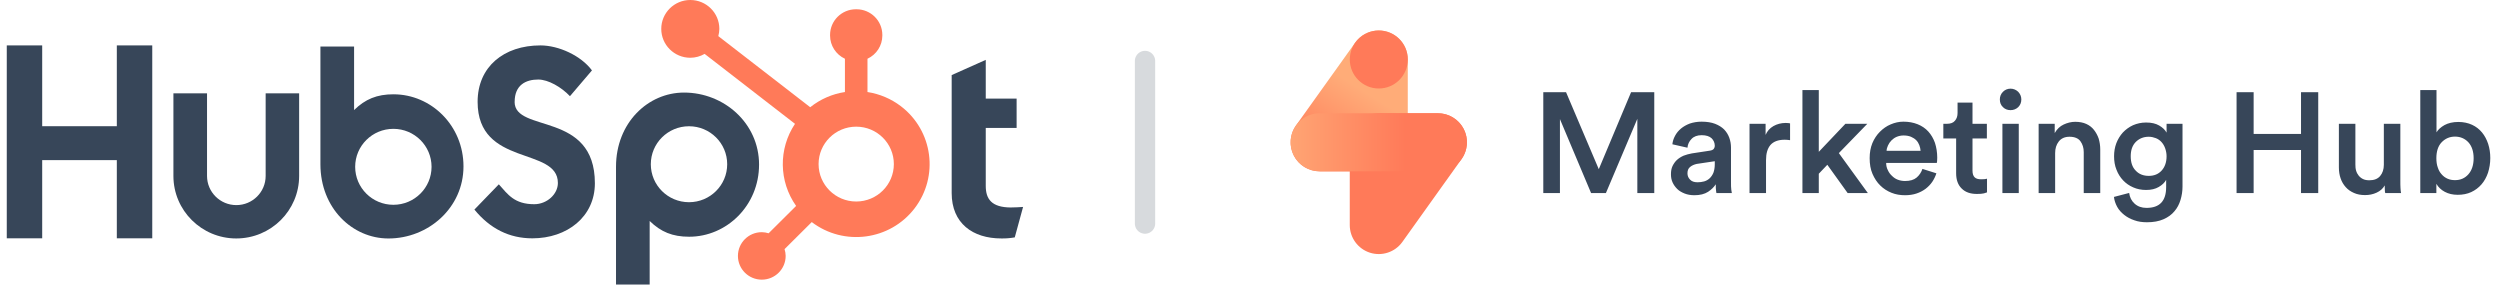
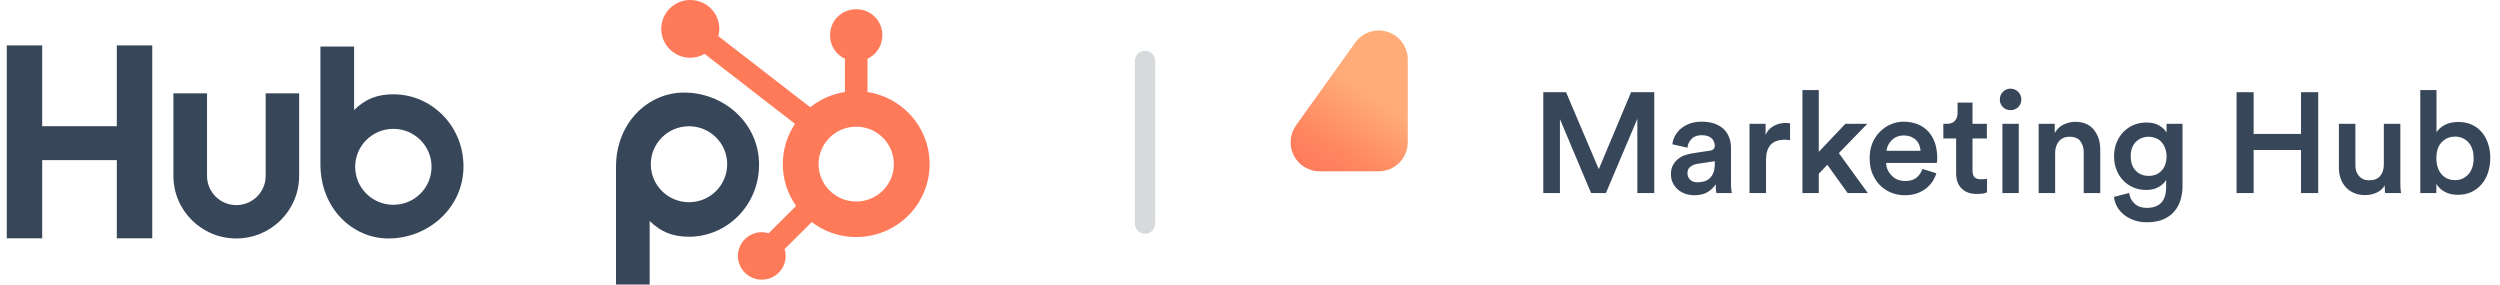
<svg xmlns="http://www.w3.org/2000/svg" width="246" height="28" viewBox="0 0 246 28" fill="none">
  <path fill-rule="evenodd" clip-rule="evenodd" d="M11.495 4.468V12.419H4.152V4.468H0.666V23.449H4.152V15.756H11.495V23.449H14.982V4.468H11.495Z" fill="#374659" />
  <path fill-rule="evenodd" clip-rule="evenodd" d="M26.14 17.313C26.14 18.897 24.849 20.182 23.256 20.182C21.663 20.182 20.372 18.897 20.372 17.313V9.183H17.064V17.313C17.065 20.71 19.835 23.464 23.251 23.464C26.666 23.463 29.435 20.71 29.435 17.313V9.183H26.14V17.313Z" fill="#374659" />
-   <path fill-rule="evenodd" clip-rule="evenodd" d="M50.642 10.021C50.642 8.354 51.751 7.826 52.966 7.826C53.945 7.826 55.237 8.567 56.083 9.465L58.249 6.927C57.168 5.473 54.974 4.468 53.179 4.468C49.592 4.468 46.997 6.557 46.997 10.021C46.997 16.447 54.896 14.409 54.896 18.005C54.896 19.114 53.813 20.094 52.573 20.094C50.617 20.094 49.983 19.143 49.085 18.137L46.681 20.622C48.218 22.5 50.115 23.452 52.386 23.452C55.795 23.452 58.536 21.338 58.536 18.032C58.536 10.897 50.637 13.114 50.637 10.021" fill="#374659" />
-   <path fill-rule="evenodd" clip-rule="evenodd" d="M99.508 20.417C97.554 20.417 96.998 19.576 96.998 18.288V12.589H100.035V9.701H96.998V5.891L93.645 7.388V18.997C93.645 21.966 95.705 23.463 98.531 23.463C98.974 23.471 99.416 23.436 99.853 23.358L100.671 20.363C100.302 20.388 99.878 20.413 99.508 20.413" fill="#374659" />
  <path fill-rule="evenodd" clip-rule="evenodd" d="M38.707 20.152C36.632 20.152 34.949 18.479 34.949 16.415C34.949 14.351 36.632 12.678 38.707 12.678C40.783 12.678 42.465 14.351 42.465 16.415C42.465 18.479 40.783 20.152 38.707 20.152ZM38.728 9.278C37.09 9.278 35.947 9.751 34.842 10.829V4.581H31.529V16.162C31.529 20.497 34.681 23.466 38.222 23.466C42.151 23.466 45.607 20.444 45.607 16.374C45.607 12.355 42.426 9.28 38.728 9.28" fill="#374659" />
  <path fill-rule="evenodd" clip-rule="evenodd" d="M71.556 16.16C71.556 18.224 69.874 19.897 67.798 19.897C65.723 19.897 64.04 18.224 64.04 16.16C64.04 14.096 65.723 12.423 67.798 12.423C69.874 12.423 71.556 14.096 71.556 16.16ZM74.692 16.201C74.692 12.124 71.244 9.108 67.308 9.108C63.767 9.108 60.615 12.078 60.615 16.413V28H63.927V21.744C65.031 22.821 66.175 23.294 67.812 23.294C71.51 23.294 74.691 20.221 74.691 16.201" fill="#374659" />
  <path fill-rule="evenodd" clip-rule="evenodd" d="M84.251 19.829C82.206 19.829 80.548 18.18 80.548 16.146C80.548 14.112 82.206 12.464 84.251 12.464C86.297 12.464 87.955 14.112 87.955 16.146C87.955 18.18 86.297 19.829 84.251 19.829ZM85.36 9.056V5.781C86.248 5.368 86.818 4.483 86.822 3.508V3.431C86.818 2.042 85.686 0.916 84.289 0.912H84.212C82.815 0.916 81.683 2.042 81.679 3.431V3.508C81.683 4.483 82.253 5.368 83.141 5.781V9.056C81.89 9.246 80.711 9.762 79.725 10.551L70.681 3.554C70.746 3.323 70.78 3.085 70.784 2.845C70.786 1.276 69.508 0.002 67.929 2.44862e-06C66.351 -0.002 65.07 1.269 65.068 2.838C65.066 4.408 66.344 5.682 67.923 5.684C68.419 5.682 68.906 5.55 69.335 5.302L78.227 12.185C76.588 14.644 76.632 17.851 78.338 20.264L75.632 22.955C75.415 22.886 75.188 22.849 74.96 22.846C73.663 22.846 72.612 23.892 72.612 25.182C72.612 26.472 73.663 27.518 74.96 27.518C76.258 27.518 77.309 26.472 77.309 25.182C77.306 24.955 77.269 24.73 77.2 24.514L79.877 21.852C83.044 24.258 87.573 23.655 89.993 20.505C92.412 17.355 91.806 12.851 88.638 10.445C87.68 9.717 86.552 9.239 85.36 9.056Z" fill="#FF7A59" />
  <path opacity="0.2" d="M112.67 6V22" stroke="#374659" stroke-width="2" stroke-linecap="round" />
  <g clip-path="url(#clip0_108_14329)">
    <path d="M135.671 3.001C135.961 3.001 136.255 3.046 136.542 3.138C137.724 3.517 138.525 4.616 138.525 5.856V14.001C138.525 15.578 137.247 16.856 135.671 16.856H129.851C128.781 16.856 127.802 16.258 127.312 15.307C126.823 14.356 126.906 13.211 127.528 12.341L133.348 4.197C133.894 3.432 134.767 3.001 135.671 3.001Z" fill="url(#paint0_linear_108_14329)" />
-     <path d="M135.671 11.146H141.49C142.56 11.146 143.54 11.744 144.029 12.695C144.518 13.646 144.435 14.79 143.813 15.661L137.993 23.805C137.272 24.815 135.98 25.242 134.799 24.864C133.618 24.485 132.816 23.386 132.816 22.145V14.001C132.816 12.424 134.094 11.146 135.671 11.146Z" fill="#FF7A59" />
-     <path d="M135.674 8.708C137.25 8.708 138.528 7.43 138.528 5.854C138.528 4.278 137.25 3 135.674 3C134.098 3 132.82 4.278 132.82 5.854C132.82 7.43 134.098 8.708 135.674 8.708Z" fill="#FF7A59" />
-     <path d="M129.851 11.146H141.49C143.067 11.146 144.345 12.424 144.345 14.001C144.345 15.578 143.067 16.856 141.49 16.856H129.851C128.274 16.856 126.996 15.578 126.996 14.001C126.996 12.424 128.274 11.146 129.851 11.146Z" fill="url(#paint1_linear_108_14329)" />
  </g>
  <path d="M161.114 19H162.78V9.074H160.498L157.32 16.648L154.1 9.074H151.86V19H153.498V11.72L156.564 19H158.02L161.114 11.692V19ZM164.422 17.152C164.422 17.432 164.464 17.684 164.576 17.936C164.688 18.188 164.842 18.398 165.038 18.594C165.234 18.79 165.486 18.93 165.766 19.042C166.046 19.154 166.368 19.21 166.732 19.21C167.278 19.21 167.726 19.098 168.076 18.874C168.412 18.65 168.664 18.398 168.832 18.132C168.832 18.412 168.832 18.622 168.86 18.762C168.874 18.902 168.888 18.986 168.902 19H170.414C170.4 18.972 170.386 18.86 170.358 18.664C170.33 18.468 170.33 18.216 170.33 17.908V14.52C170.33 14.184 170.274 13.862 170.162 13.554C170.05 13.246 169.882 12.98 169.658 12.742C169.434 12.518 169.126 12.322 168.762 12.182C168.398 12.042 167.95 11.972 167.432 11.972C167.012 11.972 166.62 12.042 166.284 12.154C165.948 12.28 165.654 12.448 165.416 12.644C165.164 12.854 164.968 13.092 164.828 13.358C164.674 13.638 164.59 13.918 164.562 14.198L166.046 14.534C166.074 14.198 166.214 13.904 166.452 13.666C166.676 13.428 167.012 13.302 167.446 13.302C167.894 13.302 168.216 13.414 168.426 13.61C168.622 13.806 168.734 14.058 168.734 14.338C168.734 14.464 168.692 14.576 168.622 14.66C168.552 14.744 168.426 14.8 168.23 14.828L166.48 15.094C166.186 15.15 165.92 15.22 165.668 15.318C165.416 15.43 165.192 15.57 165.01 15.738C164.828 15.906 164.688 16.116 164.576 16.34C164.464 16.578 164.422 16.844 164.422 17.152ZM167.04 17.936C166.704 17.936 166.466 17.852 166.298 17.67C166.13 17.502 166.046 17.292 166.046 17.054C166.046 16.774 166.13 16.564 166.312 16.424C166.48 16.284 166.704 16.186 166.956 16.13L168.734 15.864V16.172C168.734 16.508 168.678 16.788 168.594 17.012C168.496 17.236 168.37 17.418 168.216 17.558C168.062 17.698 167.88 17.796 167.684 17.852C167.474 17.908 167.264 17.936 167.04 17.936ZM176.143 13.792V12.14C176.101 12.14 176.045 12.126 175.975 12.112C175.891 12.112 175.807 12.098 175.709 12.098C175.261 12.098 174.855 12.21 174.505 12.406C174.141 12.616 173.889 12.91 173.735 13.274V12.182H172.153V19H173.777V15.752C173.777 15.108 173.917 14.618 174.211 14.268C174.505 13.932 174.967 13.75 175.611 13.75C175.779 13.75 175.947 13.764 176.143 13.792ZM180.943 15.066L183.743 12.182H181.587L178.969 14.94V8.864H177.359V19H178.969V17.096L179.809 16.214L181.811 19H183.799L180.943 15.066ZM188.986 14.842H185.64C185.64 14.674 185.696 14.492 185.78 14.31C185.864 14.128 185.976 13.96 186.116 13.82C186.256 13.68 186.424 13.554 186.62 13.47C186.816 13.386 187.054 13.33 187.306 13.33C187.586 13.33 187.824 13.372 188.034 13.456C188.23 13.54 188.412 13.652 188.552 13.792C188.692 13.932 188.79 14.1 188.86 14.282C188.93 14.464 188.972 14.646 188.986 14.842ZM190.54 17.054L189.168 16.62C189.056 16.956 188.86 17.25 188.594 17.474C188.328 17.698 187.95 17.81 187.46 17.81C187.208 17.81 186.97 17.768 186.746 17.684C186.522 17.6 186.34 17.474 186.172 17.306C186.004 17.152 185.864 16.97 185.766 16.746C185.654 16.536 185.598 16.298 185.598 16.032H190.582C190.582 16.018 190.596 15.962 190.61 15.864C190.61 15.766 190.624 15.654 190.624 15.514C190.624 14.982 190.54 14.492 190.4 14.058C190.246 13.624 190.022 13.246 189.742 12.938C189.462 12.63 189.112 12.392 188.692 12.224C188.272 12.056 187.81 11.972 187.292 11.972C186.858 11.972 186.438 12.07 186.046 12.238C185.64 12.406 185.29 12.658 184.982 12.966C184.674 13.274 184.422 13.652 184.24 14.086C184.058 14.534 183.974 15.024 183.974 15.556C183.974 16.144 184.058 16.662 184.254 17.11C184.45 17.558 184.702 17.95 185.024 18.258C185.332 18.566 185.71 18.804 186.13 18.972C186.55 19.14 186.984 19.21 187.46 19.21C187.866 19.21 188.244 19.154 188.58 19.042C188.916 18.93 189.21 18.776 189.476 18.58C189.728 18.384 189.952 18.16 190.134 17.894C190.302 17.642 190.442 17.362 190.54 17.054ZM194.094 12.182V10.096H192.624V11.118C192.624 11.426 192.54 11.678 192.372 11.874C192.204 12.084 191.938 12.182 191.574 12.182H191.224V13.624H192.484V17.054C192.484 17.698 192.666 18.202 193.03 18.552C193.394 18.916 193.884 19.084 194.528 19.084C194.822 19.084 195.046 19.07 195.214 19.028C195.368 18.986 195.466 18.958 195.522 18.93V17.586C195.48 17.6 195.41 17.614 195.298 17.628C195.186 17.642 195.074 17.642 194.962 17.642C194.654 17.642 194.444 17.586 194.304 17.446C194.164 17.306 194.094 17.096 194.094 16.788V13.624H195.508V12.182H194.094ZM197.037 19H198.647V12.182H197.037V19ZM196.785 9.788C196.785 10.096 196.883 10.348 197.093 10.544C197.289 10.74 197.541 10.838 197.835 10.838C198.129 10.838 198.381 10.74 198.591 10.544C198.787 10.348 198.899 10.096 198.899 9.788C198.899 9.494 198.787 9.242 198.591 9.032C198.381 8.836 198.129 8.724 197.835 8.724C197.541 8.724 197.289 8.836 197.093 9.032C196.883 9.242 196.785 9.494 196.785 9.788ZM202.226 19V15.066C202.226 14.618 202.338 14.24 202.576 13.932C202.814 13.624 203.164 13.456 203.64 13.456C204.144 13.456 204.508 13.61 204.718 13.904C204.928 14.198 205.04 14.548 205.04 14.968V19H206.664V14.688C206.664 14.324 206.608 13.974 206.51 13.638C206.398 13.316 206.244 13.036 206.048 12.784C205.852 12.532 205.6 12.336 205.292 12.196C204.984 12.056 204.62 11.986 204.2 11.986C203.808 11.986 203.43 12.084 203.066 12.252C202.702 12.42 202.408 12.7 202.184 13.092V12.182H200.602V19H202.226ZM209.509 18.986L208.011 19.378C208.053 19.728 208.165 20.05 208.333 20.358C208.501 20.666 208.739 20.918 209.019 21.142C209.299 21.366 209.635 21.548 210.013 21.674C210.391 21.814 210.811 21.87 211.259 21.87C211.903 21.87 212.435 21.772 212.883 21.576C213.331 21.38 213.681 21.128 213.961 20.792C214.241 20.47 214.437 20.092 214.563 19.672C214.689 19.252 214.759 18.818 214.759 18.356V12.182H213.191V13.05C213.037 12.77 212.799 12.546 212.463 12.35C212.127 12.154 211.707 12.056 211.175 12.056C210.699 12.056 210.279 12.154 209.887 12.322C209.495 12.504 209.173 12.742 208.893 13.036C208.613 13.344 208.403 13.694 208.249 14.086C208.095 14.492 208.025 14.926 208.025 15.374C208.025 15.85 208.095 16.298 208.263 16.704C208.417 17.11 208.641 17.46 208.921 17.754C209.201 18.048 209.523 18.272 209.915 18.44C210.293 18.608 210.713 18.692 211.175 18.692C211.679 18.692 212.085 18.594 212.421 18.398C212.757 18.202 212.995 17.978 213.149 17.698V18.412C213.149 19.784 212.505 20.456 211.217 20.456C210.741 20.456 210.349 20.316 210.041 20.036C209.733 19.756 209.565 19.406 209.509 18.986ZM211.441 17.306C210.909 17.306 210.475 17.138 210.153 16.788C209.817 16.452 209.663 15.976 209.663 15.374C209.663 14.786 209.817 14.324 210.153 13.974C210.489 13.638 210.909 13.456 211.441 13.456C211.693 13.456 211.917 13.512 212.141 13.596C212.351 13.68 212.533 13.806 212.687 13.974C212.841 14.142 212.967 14.352 213.051 14.59C213.135 14.828 213.191 15.094 213.191 15.374C213.191 15.962 213.023 16.438 212.701 16.788C212.379 17.138 211.959 17.306 211.441 17.306ZM226.42 19H228.114V9.074H226.42V13.176H221.758V9.074H220.078V19H221.758V14.758H226.42V19ZM234.654 18.244C234.654 18.384 234.654 18.538 234.668 18.678C234.668 18.818 234.682 18.93 234.71 19H236.264C236.236 18.874 236.222 18.706 236.208 18.496C236.194 18.286 236.194 18.034 236.194 17.754V12.182H234.57V16.214C234.57 16.662 234.444 17.04 234.206 17.32C233.968 17.6 233.618 17.74 233.142 17.74C232.89 17.74 232.68 17.698 232.512 17.614C232.344 17.53 232.204 17.418 232.092 17.278C231.98 17.138 231.896 16.984 231.84 16.788C231.784 16.606 231.77 16.41 231.77 16.186V12.182H230.146V16.48C230.146 16.872 230.202 17.222 230.314 17.544C230.426 17.88 230.594 18.16 230.818 18.412C231.042 18.664 231.308 18.846 231.63 18.986C231.938 19.126 232.302 19.196 232.722 19.196C233.114 19.196 233.492 19.126 233.856 18.958C234.22 18.79 234.486 18.552 234.654 18.244ZM238.156 19H239.738V18.09C239.934 18.426 240.2 18.678 240.564 18.874C240.928 19.07 241.348 19.168 241.838 19.168C242.328 19.168 242.776 19.084 243.168 18.902C243.56 18.72 243.896 18.468 244.176 18.146C244.456 17.824 244.666 17.446 244.82 16.998C244.96 16.55 245.044 16.074 245.044 15.556C245.044 15.052 244.974 14.59 244.834 14.156C244.694 13.736 244.498 13.358 244.232 13.036C243.966 12.714 243.644 12.462 243.252 12.28C242.86 12.098 242.398 12 241.894 12C241.362 12 240.9 12.112 240.536 12.308C240.172 12.518 239.906 12.756 239.752 13.022V8.864H238.156V19ZM243.406 15.57C243.406 16.242 243.224 16.774 242.888 17.152C242.538 17.544 242.104 17.726 241.572 17.726C241.306 17.726 241.068 17.684 240.844 17.586C240.62 17.488 240.424 17.348 240.256 17.152C240.088 16.97 239.962 16.746 239.878 16.48C239.78 16.214 239.738 15.906 239.738 15.57C239.738 14.898 239.906 14.366 240.256 14.002C240.606 13.638 241.04 13.442 241.572 13.442C242.104 13.442 242.552 13.638 242.888 14.002C243.224 14.366 243.406 14.898 243.406 15.57Z" fill="#374659" />
  <defs>
    <linearGradient id="paint0_linear_108_14329" x1="136.934" y1="7.433" x2="130.421" y2="17.684" gradientUnits="userSpaceOnUse">
      <stop offset="0.228" stop-color="#FFAC78" />
      <stop offset="0.236" stop-color="#FFAB78" />
      <stop offset="0.734" stop-color="#FF8861" />
      <stop offset="1" stop-color="#FF7A59" />
    </linearGradient>
    <linearGradient id="paint1_linear_108_14329" x1="124.93" y1="14.001" x2="141.295" y2="14.001" gradientUnits="userSpaceOnUse">
      <stop stop-color="#FFAC78" />
      <stop offset="0.816" stop-color="#FF7A59" />
    </linearGradient>
    <clipPath id="clip0_108_14329">
      <rect width="22" height="22" fill="white" transform="translate(124.67 3)" />
    </clipPath>
  </defs>
</svg>